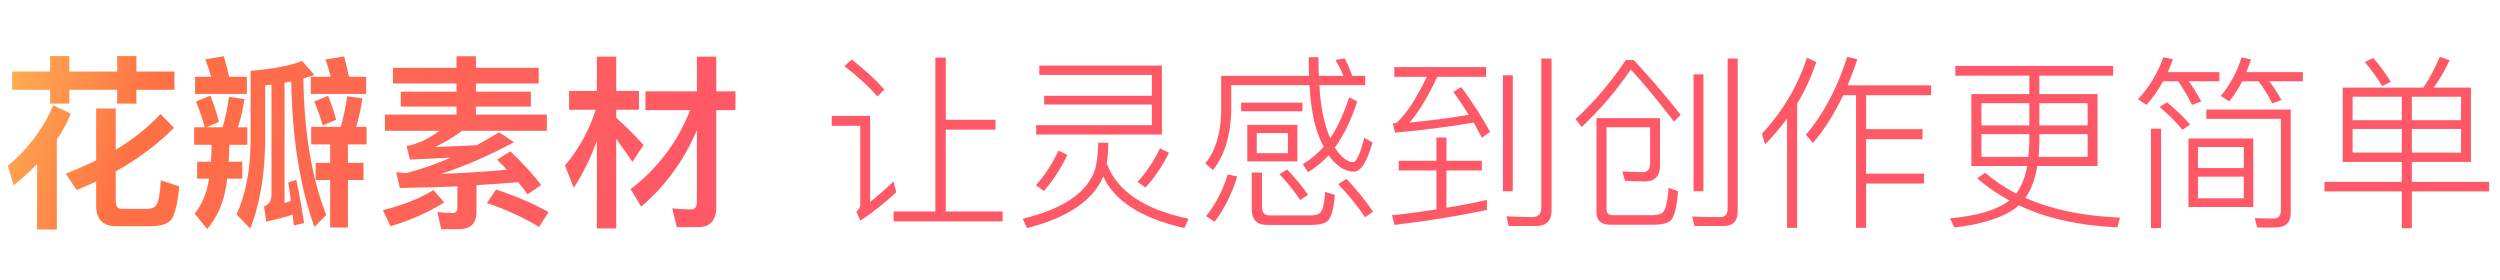
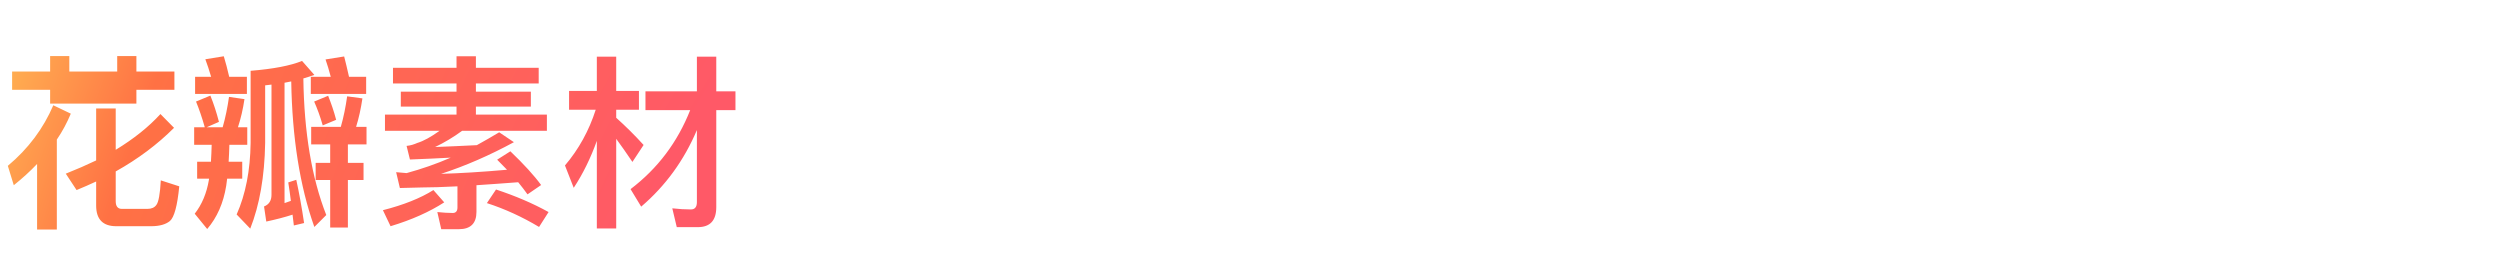
<svg xmlns="http://www.w3.org/2000/svg" width="322" height="36" viewBox="0 0 322 36" fill="none">
-   <path d="M19.464 29.136H14.976C13.248 29.136 12.384 28.248 12.384 26.472V23.376C11.544 23.76 10.704 24.144 9.864 24.48L8.472 22.368C9.864 21.816 11.184 21.24 12.384 20.664V13.968H14.904V19.296C17.232 17.88 19.152 16.344 20.664 14.688L22.416 16.464C20.28 18.6 17.784 20.472 14.904 22.08V25.92C14.904 26.568 15.168 26.904 15.696 26.904H18.984C19.512 26.904 19.896 26.736 20.136 26.4C20.424 26.04 20.616 24.984 20.712 23.232L23.088 24C22.848 26.496 22.44 27.984 21.888 28.464C21.36 28.896 20.568 29.136 19.464 29.136ZM4.776 21.12C3.864 22.08 2.856 22.992 1.776 23.856L1.008 21.36C3.648 19.152 5.592 16.536 6.864 13.56L9.12 14.64C8.64 15.792 8.04 16.92 7.32 17.976V29.568H4.776V21.12ZM1.56 9.216H6.456V7.224H8.928V9.216H15.096V7.224H17.568V9.216H22.464V11.568H17.568V13.344H15.096V11.568H8.928V13.344H6.456V11.568H1.56V9.216ZM38.16 23.16C38.52 24.792 38.856 26.64 39.168 28.728L37.848 29.04C37.8 28.56 37.728 28.08 37.68 27.648C36.648 27.984 35.52 28.272 34.296 28.536L34.008 26.592C34.632 26.352 34.968 25.848 34.968 25.104V10.896L34.152 10.992V18.408C34.08 22.728 33.432 26.4 32.232 29.448L30.48 27.624C31.632 25.032 32.232 21.96 32.28 18.408V9.12C35.232 8.88 37.44 8.448 38.904 7.848L40.488 9.648C40.032 9.816 39.552 9.96 39.072 10.104C39.168 17.064 40.152 22.92 42.024 27.696L40.488 29.232C38.616 23.976 37.632 17.736 37.512 10.488C37.224 10.536 36.936 10.608 36.648 10.656V26.16C36.936 26.064 37.2 25.968 37.464 25.872C37.368 25.056 37.248 24.264 37.128 23.496L38.16 23.16ZM28.824 7.248C29.064 8.04 29.304 8.928 29.52 9.888H31.8V12.096H25.128V9.888H27.192C26.952 9.072 26.712 8.328 26.448 7.632L28.824 7.248ZM27.264 18.648H25.008V16.392H26.376C26.016 15.12 25.632 14.016 25.248 13.08L27.096 12.312C27.528 13.368 27.888 14.496 28.2 15.696L26.616 16.392H28.68C29.04 15.144 29.304 13.824 29.496 12.48L31.488 12.768C31.296 14.064 31.008 15.288 30.648 16.392H31.848V18.648H29.544C29.52 19.416 29.496 20.136 29.448 20.832H31.2V23.016H29.256C29.208 23.328 29.184 23.64 29.136 23.928C28.776 26.16 27.96 28.008 26.688 29.496L25.08 27.528C26.016 26.328 26.616 24.888 26.904 23.184C26.904 23.112 26.928 23.064 26.928 23.016H25.392V20.832H27.168C27.216 20.136 27.24 19.416 27.264 18.648ZM42.528 18.6H40.08V16.344H43.896C44.256 15.096 44.52 13.776 44.712 12.408L46.68 12.672C46.488 13.968 46.224 15.192 45.864 16.344H47.208V18.6H44.808V20.976H46.824V23.184H44.808V29.304H42.528V23.184H40.656V20.976H42.528V18.6ZM44.328 7.272C44.52 8.04 44.736 8.904 44.952 9.888H47.16V12.096H40.032V9.888H42.6C42.384 9.072 42.168 8.328 41.928 7.656L44.328 7.272ZM42.264 12.336C42.648 13.296 43.008 14.328 43.296 15.432L41.568 16.152C41.232 14.976 40.848 13.944 40.464 13.08L42.264 12.336ZM50.616 8.736H58.8V7.248H61.296V8.736H69.384V10.752H61.296V11.808H68.376V13.728H61.296V14.76H70.44V16.848H59.52C58.416 17.664 57.24 18.36 56.04 18.936C57.816 18.864 59.616 18.792 61.416 18.696C62.376 18.168 63.336 17.616 64.296 17.04L66.192 18.312C63.096 19.992 59.976 21.36 56.808 22.392C59.208 22.32 62.04 22.152 65.304 21.864C64.872 21.432 64.464 21 64.032 20.568L65.736 19.488C67.464 21.144 68.784 22.584 69.696 23.832L67.944 25.032C67.584 24.528 67.176 24 66.744 23.472C64.728 23.616 62.952 23.76 61.368 23.856V27.288C61.368 28.776 60.6 29.52 59.112 29.52H56.832L56.328 27.312C57.024 27.384 57.696 27.432 58.32 27.432C58.704 27.432 58.92 27.192 58.92 26.736V24C57 24.096 55.464 24.144 54.36 24.144L51.504 24.216L51.024 22.176C51.456 22.224 51.888 22.248 52.368 22.296C54.288 21.768 56.184 21.12 58.056 20.304C56.376 20.4 54.624 20.472 52.8 20.544L52.368 18.792C52.872 18.744 53.328 18.6 53.76 18.408C54.552 18.168 55.512 17.64 56.616 16.848H49.584V14.76H58.8V13.728H51.624V11.808H58.8V10.752H50.616V8.736ZM55.824 24.48L57.216 26.064C55.32 27.288 53.016 28.32 50.304 29.136L49.32 27.072C51.96 26.4 54.144 25.536 55.824 24.48ZM63.888 24.408C66.36 25.224 68.616 26.184 70.656 27.312L69.432 29.232C67.272 27.936 65.016 26.904 62.712 26.16L63.888 24.408ZM88.896 14.184H83.136V11.76H89.76V7.296H92.256V11.76H94.728V14.184H92.256V26.688C92.256 28.392 91.464 29.256 89.88 29.256H87.168L86.592 26.832C87.432 26.928 88.224 26.976 88.992 26.976C89.496 26.976 89.76 26.664 89.76 26.04V16.752C88.104 20.664 85.704 23.952 82.584 26.616L81.216 24.36C84.72 21.696 87.264 18.312 88.896 14.184ZM73.296 11.712H76.872V7.296H79.368V11.712H82.296V14.136H79.368V15.168C80.544 16.224 81.72 17.376 82.896 18.672L81.456 20.856C80.664 19.68 79.968 18.696 79.368 17.88V29.424H76.872V18.144C76.08 20.352 75.096 22.368 73.896 24.192L72.768 21.312C74.544 19.224 75.864 16.824 76.728 14.136H73.296V11.712Z" fill="url(#paint0_radial_21836_8093)" />
-   <path d="M120.472 7.416H121.816V15.432H128.224V16.704H121.816V27.24H129.136V28.512H115.096V27.24H120.472V7.416ZM109.696 7.656C111.352 8.952 112.744 10.224 113.896 11.52L113.008 12.432C111.952 11.184 110.536 9.888 108.76 8.52L109.696 7.656ZM107.128 14.928H112.072V26.016C112.984 25.296 113.992 24.408 115.096 23.376L115.432 24.768C113.992 26.112 112.456 27.336 110.824 28.416L110.296 27.24C110.632 26.976 110.8 26.688 110.8 26.4V16.2H107.128V14.928ZM134.488 12.336H148.36V9.648H133.864V8.448H149.656V17.328H133.456V16.128H148.36V13.464H134.488V12.336ZM136.336 19.392L137.488 19.944C136.624 21.744 135.592 23.304 134.44 24.6L133.432 23.856C134.56 22.608 135.52 21.12 136.336 19.392ZM142.744 18.384C142.744 19.368 142.672 20.256 142.552 21.048C143.848 24.6 147.376 26.976 153.088 28.176L152.536 29.376C147.016 28.104 143.536 25.896 142.096 22.728C140.824 25.8 137.56 28.032 132.28 29.376L131.728 28.176C136.912 26.928 140.032 24.816 141.04 21.84C141.28 21 141.424 19.848 141.448 18.384H142.744ZM149.416 19.104L150.568 19.68C149.704 21.408 148.696 22.896 147.544 24.144L146.512 23.424C147.616 22.224 148.6 20.784 149.416 19.104ZM159.856 13.224H167.752V14.328H159.856V13.224ZM160.648 16.08H167.104V20.784H160.648V16.08ZM165.88 19.728V17.136H161.872V19.728H165.88ZM175.84 9.768V10.968H169.936C170.032 12.84 170.248 14.352 170.584 15.552C170.8 16.392 171.04 17.136 171.328 17.808C172.288 16.368 173.104 14.592 173.776 12.528L174.808 13.056C174.04 15.456 173.08 17.424 171.928 19.008C172.072 19.224 172.216 19.44 172.36 19.632C173.032 20.448 173.68 20.88 174.256 20.88C174.712 20.88 175.192 19.824 175.72 17.736L176.776 18.36C176.08 20.856 175.288 22.104 174.376 22.104C173.416 22.104 172.504 21.6 171.616 20.64C171.424 20.424 171.28 20.208 171.136 19.992C170.32 20.88 169.432 21.6 168.472 22.176L167.8 21.144C168.784 20.568 169.672 19.824 170.488 18.912C170.056 18.072 169.696 17.16 169.408 16.152C169.024 14.76 168.784 13.032 168.664 10.968H158.584V14.376C158.488 17.496 157.72 20.016 156.232 21.912L155.248 21.048C156.544 19.44 157.24 17.208 157.288 14.376V9.768H168.616C168.568 9 168.568 8.208 168.568 7.368H169.816C169.816 8.208 169.816 9 169.864 9.768H173.032C172.72 9 172.384 8.328 172 7.728L173.2 7.512C173.536 8.16 173.872 8.904 174.16 9.768H175.84ZM158.128 22.464L159.352 22.728C158.68 24.96 157.696 26.904 156.448 28.56L155.344 27.84C156.592 26.256 157.528 24.48 158.128 22.464ZM169.072 28.968H163.168C161.872 28.968 161.224 28.296 161.224 26.952V22.224H162.544V26.688C162.544 27.384 162.88 27.744 163.552 27.744H168.808C169.408 27.744 169.816 27.624 170.056 27.384C170.368 27.072 170.584 26.184 170.68 24.72L171.928 25.104C171.784 26.928 171.472 28.032 170.992 28.464C170.584 28.8 169.936 28.968 169.072 28.968ZM173.44 23.04C174.928 24.648 176.056 26.064 176.848 27.264L175.816 27.984C174.976 26.688 173.824 25.272 172.36 23.712L173.44 23.04ZM165.784 21.816C166.936 23.064 167.848 24.144 168.472 25.08L167.464 25.776C166.816 24.768 165.928 23.64 164.8 22.44L165.784 21.816ZM191.512 25.752V27.048C187.84 27.816 183.88 28.464 179.608 28.968L179.296 27.72C181.24 27.528 183.136 27.264 185.008 26.976V21.96H180.16V20.712H185.008V17.712H186.304V20.712H190.864V21.96H186.304V26.76C188.08 26.472 189.832 26.136 191.512 25.752ZM179.584 8.64H191.416V9.888H185.128C183.88 12.552 182.68 14.52 181.528 15.792C184.264 15.528 186.832 15.192 189.184 14.784C188.584 13.848 187.912 12.864 187.192 11.832L188.2 11.208C189.832 13.416 191.056 15.36 191.92 16.992L190.864 17.736C190.528 17.112 190.192 16.464 189.808 15.792C186.736 16.32 183.352 16.752 179.68 17.088L179.392 15.912C179.608 15.864 179.776 15.84 179.896 15.792C181.072 14.76 182.368 12.792 183.784 9.888H179.584V8.64ZM197.824 29.112H194.32L194.032 27.864C195.184 27.912 196.312 27.96 197.368 27.96C198.136 27.96 198.52 27.552 198.52 26.784V7.536H199.84V27.12C199.84 28.44 199.168 29.112 197.824 29.112ZM193.576 9.696H194.848V24.624H193.576V9.696ZM212.536 16.392H206.92V26.928C206.92 27.456 207.208 27.72 207.808 27.72H212.704C213.616 27.72 214.168 27.504 214.384 27.072C214.624 26.544 214.816 25.584 214.912 24.192L216.136 24.624C215.992 26.592 215.68 27.84 215.248 28.344C214.864 28.728 214.096 28.944 212.992 28.944H207.376C206.2 28.944 205.624 28.392 205.624 27.288V15.216H213.808V21.408C213.808 22.656 213.184 23.328 211.936 23.376C211.024 23.376 210.136 23.328 209.296 23.28L208.96 22.08C209.872 22.128 210.712 22.176 211.528 22.176C212.2 22.176 212.536 21.816 212.536 21.096V16.392ZM209.416 7.728H210.424C212.488 9.936 214.504 12.288 216.472 14.784L215.608 15.672C213.52 12.936 211.672 10.704 210.04 8.952C208.168 11.712 206.056 14.184 203.704 16.368L202.936 15.336C205.312 13.152 207.472 10.608 209.416 7.728ZM218.128 9.576H219.4V24.624H218.128V9.576ZM222.04 29.112H218.248L217.96 27.888C219.232 27.936 220.432 27.96 221.584 27.96C222.208 27.96 222.52 27.6 222.52 26.88V7.536H223.816V27.216C223.816 28.464 223.216 29.112 222.04 29.112ZM237.4 12.264C236.296 14.616 235 16.656 233.512 18.432L232.6 17.352C234.856 14.712 236.632 11.352 237.928 7.32L239.224 7.632C238.84 8.832 238.408 9.936 237.976 10.992H248.728V12.264H240.352V16.632H247.624V17.928H240.352V22.368H247.816V23.64H240.352V29.352H239.056V12.264H237.4ZM230.176 15.288C229.312 16.44 228.376 17.544 227.344 18.6L226.936 17.232C229.624 14.328 231.544 11.064 232.744 7.44L233.944 7.992C233.296 9.912 232.48 11.688 231.472 13.344V29.352H230.176V15.288ZM251.848 8.496H272.176V9.744H262.672V12.12H270.16V21.384H262.408C262.12 23.112 261.592 24.48 260.872 25.488C264.28 27 268.336 27.84 273.064 28.032L272.704 29.28C267.808 29.064 263.584 28.128 260.032 26.448C258.4 27.888 255.616 28.848 251.728 29.304L251.152 28.128C254.728 27.792 257.272 27.024 258.808 25.824C257.296 25.008 255.904 24.048 254.656 22.968L255.688 22.248C256.888 23.28 258.208 24.168 259.696 24.936C260.368 24 260.848 22.824 261.112 21.384H253.912V12.12H261.376V9.744H251.848V8.496ZM268.888 20.208V17.28H262.672V18.336C262.648 19.008 262.624 19.632 262.576 20.208H268.888ZM261.256 20.208C261.304 19.584 261.352 18.96 261.376 18.336V17.28H255.208V20.208H261.256ZM255.208 16.152H261.376V13.296H255.208V16.152ZM262.672 13.296V16.152H268.888V13.296H262.672ZM277.048 16.584H278.344V29.376H277.048V16.584ZM293.032 29.304H290.728L290.416 28.104L292.792 28.152C293.44 28.152 293.776 27.792 293.776 27.096V15.312H284.176V14.112H295.048V27.432C295.048 28.68 294.376 29.304 293.032 29.304ZM281.872 17.832H290.224V26.664H281.872V17.832ZM289 25.536V22.752H283.096V25.536H289ZM283.096 21.648H289V18.936H283.096V21.648ZM279.112 13.176C280.408 14.256 281.392 15.216 282.088 16.032L281.104 16.728C280.384 15.816 279.4 14.832 278.152 13.776L279.112 13.176ZM278.608 10.464C277.984 11.568 277.288 12.6 276.472 13.512L275.368 12.792C276.856 11.208 277.936 9.384 278.632 7.368L279.88 7.632C279.664 8.208 279.448 8.76 279.208 9.288H285.856V10.464H281.92C282.592 11.424 283.12 12.288 283.504 13.08L282.328 13.512C281.824 12.456 281.224 11.448 280.552 10.464H278.608ZM288.808 10.464C288.304 11.424 287.752 12.288 287.128 13.056L286.048 12.36C287.248 10.896 288.136 9.24 288.712 7.392L289.936 7.656C289.744 8.208 289.552 8.76 289.336 9.288H296.608V10.464H292.288C292.936 11.328 293.464 12.144 293.848 12.888L292.672 13.32C292.192 12.336 291.592 11.376 290.896 10.464H288.808ZM301.744 11.28H312.136C312.952 10.056 313.648 8.736 314.248 7.32L315.52 7.752C314.896 9.096 314.224 10.272 313.456 11.28H318.256V20.856H310.648V23.424H320.608V24.648H310.648V29.4H309.352V24.648H299.392V23.424H309.352V20.856H301.744V11.28ZM316.984 19.656V16.608H310.648V19.656H316.984ZM309.352 19.656V16.608H303.016V19.656H309.352ZM303.016 15.48H309.352V12.456H303.016V15.48ZM310.648 12.456V15.48H316.984V12.456H310.648ZM305.68 7.464C306.496 8.4 307.24 9.432 307.936 10.536L306.832 11.088C306.112 9.936 305.368 8.904 304.576 7.992L305.68 7.464Z" fill="#FF5967" />
+   <path d="M19.464 29.136H14.976C13.248 29.136 12.384 28.248 12.384 26.472V23.376C11.544 23.76 10.704 24.144 9.864 24.48L8.472 22.368C9.864 21.816 11.184 21.24 12.384 20.664V13.968H14.904V19.296C17.232 17.88 19.152 16.344 20.664 14.688L22.416 16.464C20.28 18.6 17.784 20.472 14.904 22.08V25.92C14.904 26.568 15.168 26.904 15.696 26.904H18.984C19.512 26.904 19.896 26.736 20.136 26.4C20.424 26.04 20.616 24.984 20.712 23.232L23.088 24C22.848 26.496 22.44 27.984 21.888 28.464C21.36 28.896 20.568 29.136 19.464 29.136ZM4.776 21.12C3.864 22.08 2.856 22.992 1.776 23.856L1.008 21.36C3.648 19.152 5.592 16.536 6.864 13.56L9.12 14.64C8.64 15.792 8.04 16.92 7.32 17.976V29.568H4.776V21.12ZM1.56 9.216H6.456V7.224H8.928V9.216H15.096V7.224H17.568V9.216H22.464V11.568H17.568V13.344H15.096H8.928V13.344H6.456V11.568H1.56V9.216ZM38.16 23.16C38.52 24.792 38.856 26.64 39.168 28.728L37.848 29.04C37.8 28.56 37.728 28.08 37.68 27.648C36.648 27.984 35.52 28.272 34.296 28.536L34.008 26.592C34.632 26.352 34.968 25.848 34.968 25.104V10.896L34.152 10.992V18.408C34.08 22.728 33.432 26.4 32.232 29.448L30.48 27.624C31.632 25.032 32.232 21.96 32.28 18.408V9.12C35.232 8.88 37.44 8.448 38.904 7.848L40.488 9.648C40.032 9.816 39.552 9.96 39.072 10.104C39.168 17.064 40.152 22.92 42.024 27.696L40.488 29.232C38.616 23.976 37.632 17.736 37.512 10.488C37.224 10.536 36.936 10.608 36.648 10.656V26.16C36.936 26.064 37.2 25.968 37.464 25.872C37.368 25.056 37.248 24.264 37.128 23.496L38.16 23.16ZM28.824 7.248C29.064 8.04 29.304 8.928 29.52 9.888H31.8V12.096H25.128V9.888H27.192C26.952 9.072 26.712 8.328 26.448 7.632L28.824 7.248ZM27.264 18.648H25.008V16.392H26.376C26.016 15.12 25.632 14.016 25.248 13.08L27.096 12.312C27.528 13.368 27.888 14.496 28.2 15.696L26.616 16.392H28.68C29.04 15.144 29.304 13.824 29.496 12.48L31.488 12.768C31.296 14.064 31.008 15.288 30.648 16.392H31.848V18.648H29.544C29.52 19.416 29.496 20.136 29.448 20.832H31.2V23.016H29.256C29.208 23.328 29.184 23.64 29.136 23.928C28.776 26.16 27.96 28.008 26.688 29.496L25.08 27.528C26.016 26.328 26.616 24.888 26.904 23.184C26.904 23.112 26.928 23.064 26.928 23.016H25.392V20.832H27.168C27.216 20.136 27.24 19.416 27.264 18.648ZM42.528 18.6H40.08V16.344H43.896C44.256 15.096 44.52 13.776 44.712 12.408L46.68 12.672C46.488 13.968 46.224 15.192 45.864 16.344H47.208V18.6H44.808V20.976H46.824V23.184H44.808V29.304H42.528V23.184H40.656V20.976H42.528V18.6ZM44.328 7.272C44.52 8.04 44.736 8.904 44.952 9.888H47.16V12.096H40.032V9.888H42.6C42.384 9.072 42.168 8.328 41.928 7.656L44.328 7.272ZM42.264 12.336C42.648 13.296 43.008 14.328 43.296 15.432L41.568 16.152C41.232 14.976 40.848 13.944 40.464 13.08L42.264 12.336ZM50.616 8.736H58.8V7.248H61.296V8.736H69.384V10.752H61.296V11.808H68.376V13.728H61.296V14.76H70.44V16.848H59.52C58.416 17.664 57.24 18.36 56.04 18.936C57.816 18.864 59.616 18.792 61.416 18.696C62.376 18.168 63.336 17.616 64.296 17.04L66.192 18.312C63.096 19.992 59.976 21.36 56.808 22.392C59.208 22.32 62.04 22.152 65.304 21.864C64.872 21.432 64.464 21 64.032 20.568L65.736 19.488C67.464 21.144 68.784 22.584 69.696 23.832L67.944 25.032C67.584 24.528 67.176 24 66.744 23.472C64.728 23.616 62.952 23.76 61.368 23.856V27.288C61.368 28.776 60.6 29.52 59.112 29.52H56.832L56.328 27.312C57.024 27.384 57.696 27.432 58.32 27.432C58.704 27.432 58.92 27.192 58.92 26.736V24C57 24.096 55.464 24.144 54.36 24.144L51.504 24.216L51.024 22.176C51.456 22.224 51.888 22.248 52.368 22.296C54.288 21.768 56.184 21.12 58.056 20.304C56.376 20.4 54.624 20.472 52.8 20.544L52.368 18.792C52.872 18.744 53.328 18.6 53.76 18.408C54.552 18.168 55.512 17.64 56.616 16.848H49.584V14.76H58.8V13.728H51.624V11.808H58.8V10.752H50.616V8.736ZM55.824 24.48L57.216 26.064C55.32 27.288 53.016 28.32 50.304 29.136L49.32 27.072C51.96 26.4 54.144 25.536 55.824 24.48ZM63.888 24.408C66.36 25.224 68.616 26.184 70.656 27.312L69.432 29.232C67.272 27.936 65.016 26.904 62.712 26.16L63.888 24.408ZM88.896 14.184H83.136V11.76H89.76V7.296H92.256V11.76H94.728V14.184H92.256V26.688C92.256 28.392 91.464 29.256 89.88 29.256H87.168L86.592 26.832C87.432 26.928 88.224 26.976 88.992 26.976C89.496 26.976 89.76 26.664 89.76 26.04V16.752C88.104 20.664 85.704 23.952 82.584 26.616L81.216 24.36C84.72 21.696 87.264 18.312 88.896 14.184ZM73.296 11.712H76.872V7.296H79.368V11.712H82.296V14.136H79.368V15.168C80.544 16.224 81.72 17.376 82.896 18.672L81.456 20.856C80.664 19.68 79.968 18.696 79.368 17.88V29.424H76.872V18.144C76.08 20.352 75.096 22.368 73.896 24.192L72.768 21.312C74.544 19.224 75.864 16.824 76.728 14.136H73.296V11.712Z" fill="url(#paint0_radial_21836_8093)" />
  <defs>
    <radialGradient id="paint0_radial_21836_8093" cx="0" cy="0" r="1" gradientUnits="userSpaceOnUse" gradientTransform="translate(128.6 56.399) rotate(-160.078) scale(135.845 225.424)">
      <stop offset="0.391" stop-color="#FF5967" />
      <stop offset="0.865" stop-color="#FF7144" />
      <stop offset="1" stop-color="#FFAF51" />
    </radialGradient>
  </defs>
</svg>